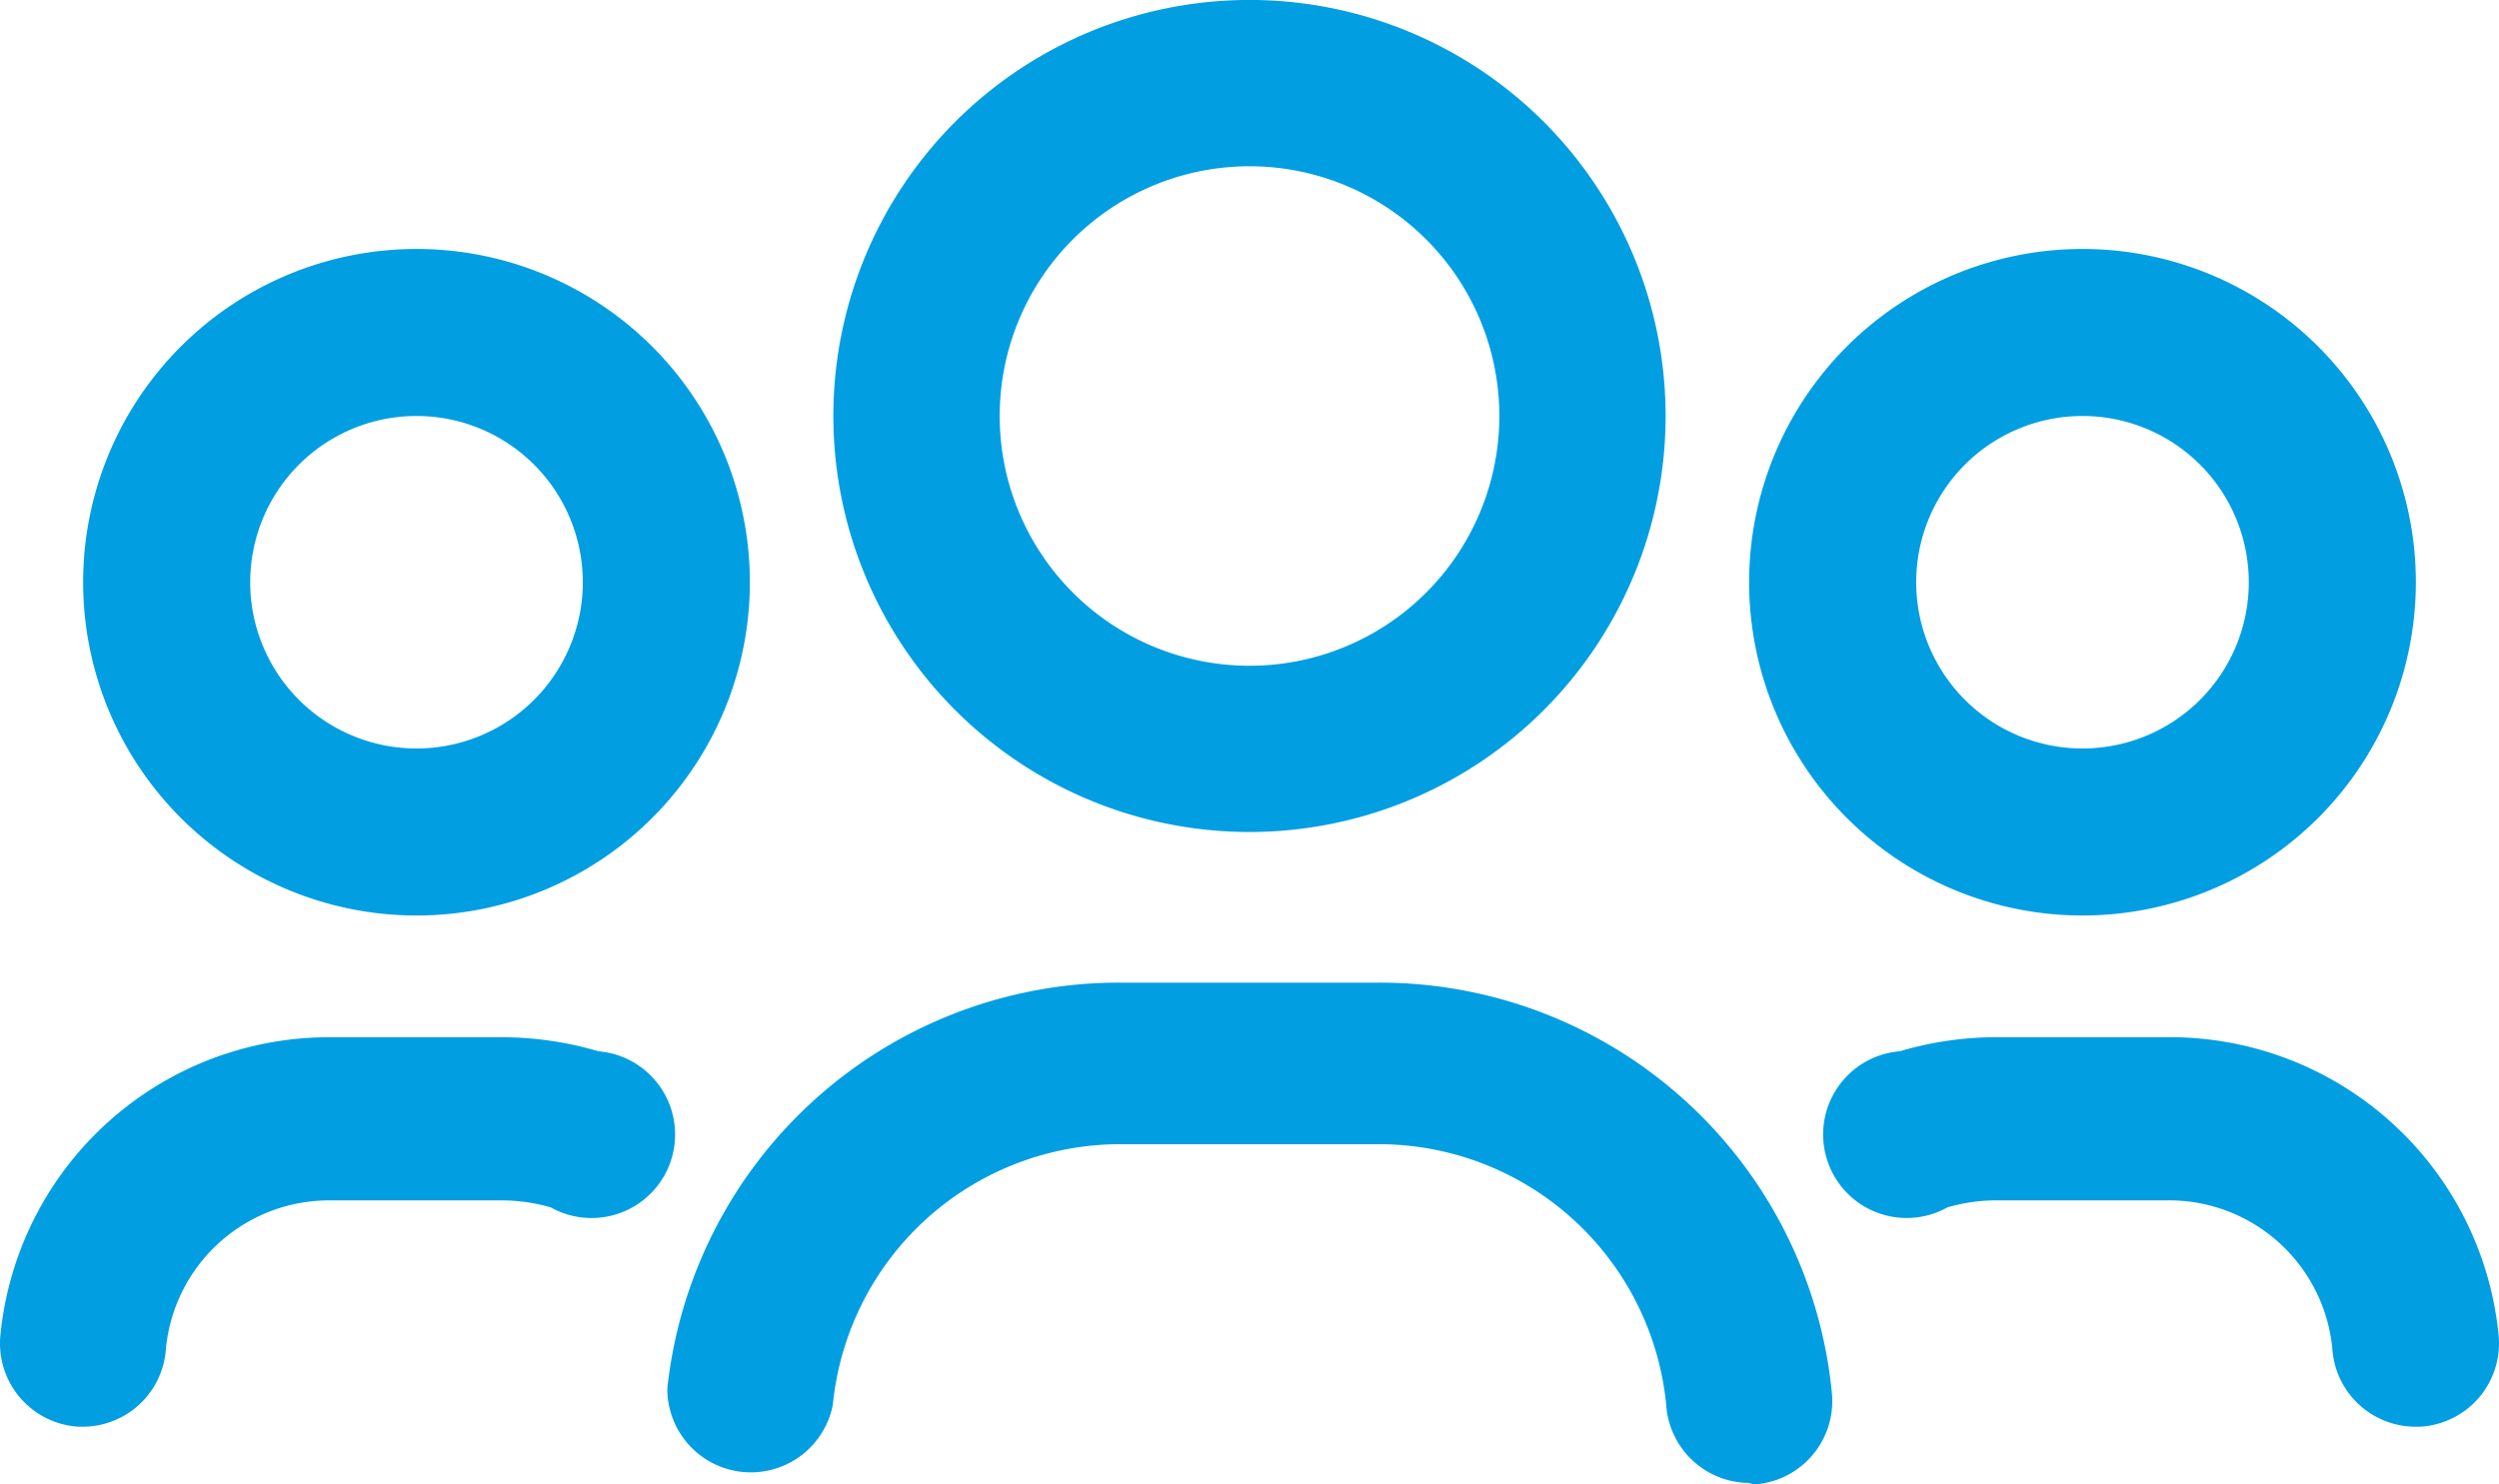
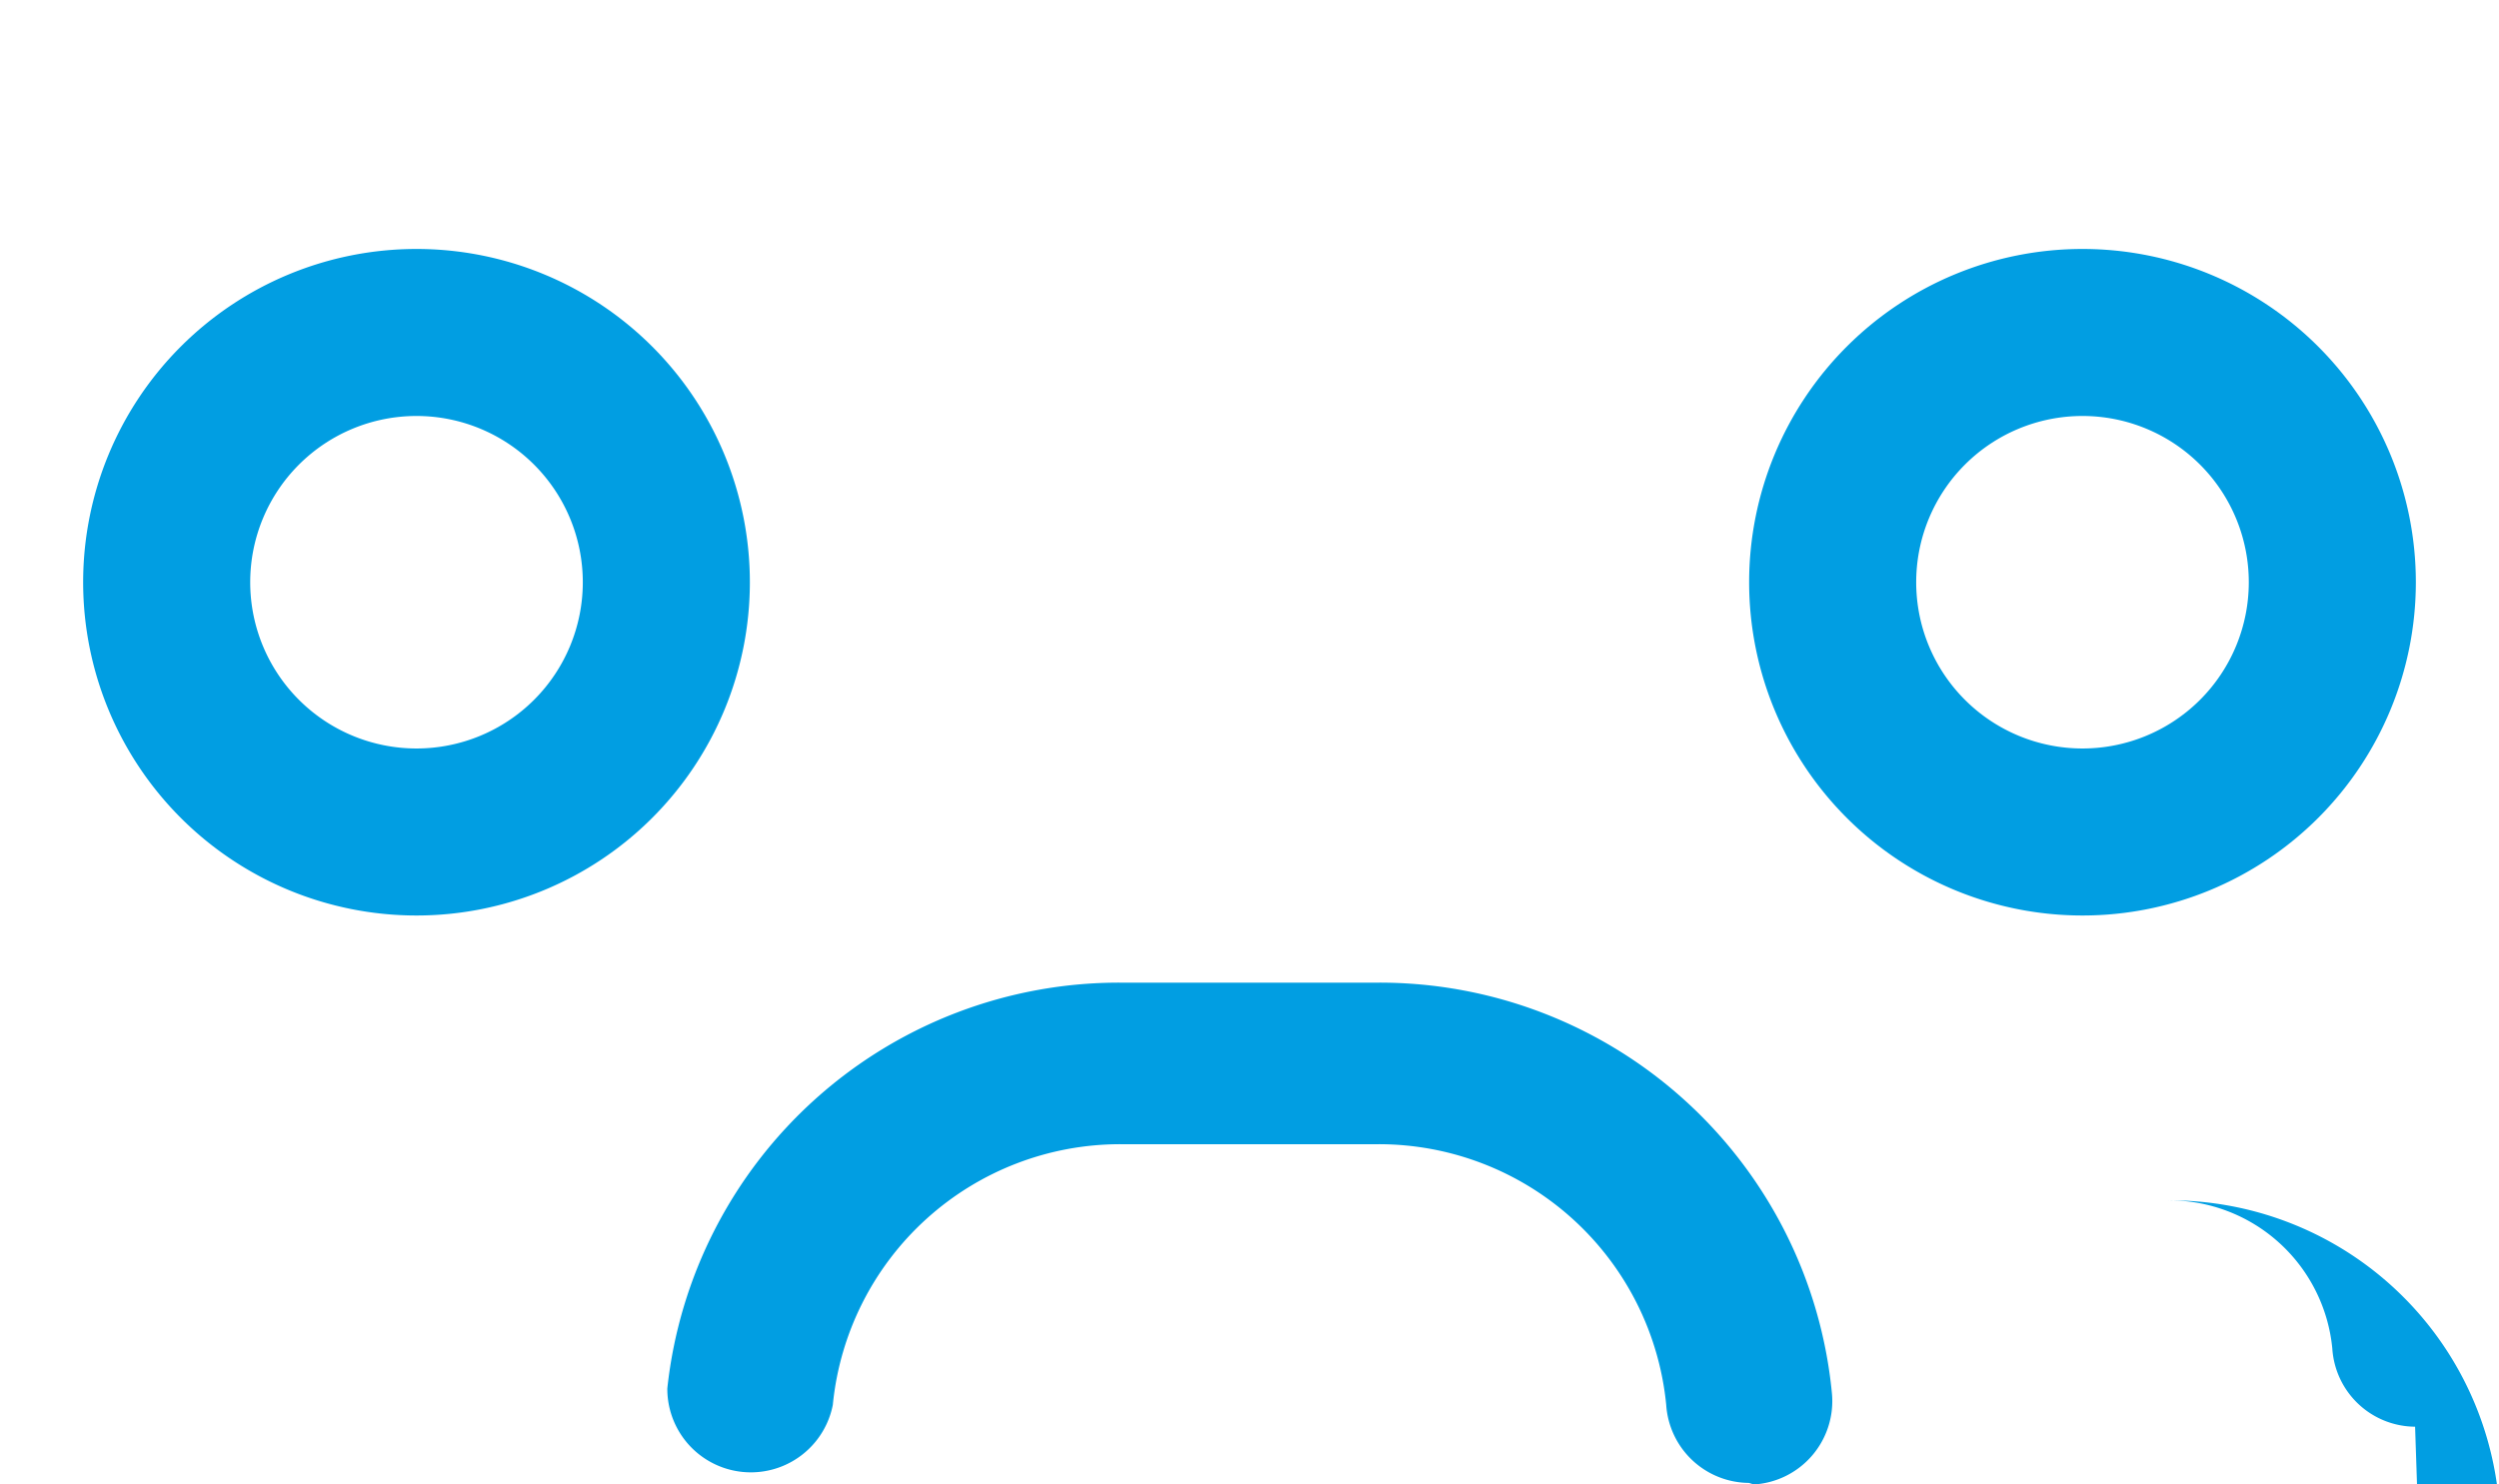
<svg xmlns="http://www.w3.org/2000/svg" width="65.969" height="39.198" viewBox="0 0 65.969 39.198">
  <g id="Grupo_3497" data-name="Grupo 3497" transform="translate(0.005 -7.41)">
-     <path id="Caminho_264" data-name="Caminho 264" d="M21.655,29.379A10.985,10.985,0,1,1,32.639,18.395,10.985,10.985,0,0,1,21.655,29.379Zm0-17.579a6.595,6.595,0,1,0,6.595,6.595A6.595,6.595,0,0,0,21.655,11.8Z" transform="translate(11.325 0)" fill="#019ee2" />
    <path id="Caminho_265" data-name="Caminho 265" d="M31.2,28.2A8.8,8.8,0,1,1,40,19.4a8.8,8.8,0,0,1-8.8,8.8Zm0-13.19a4.39,4.39,0,1,0,4.39,4.39A4.39,4.39,0,0,0,31.2,15.01Z" transform="translate(23.769 3.384)" fill="#019ee2" />
    <path id="Caminho_266" data-name="Caminho 266" d="M9.86,28.2a8.8,8.8,0,1,1,8.8-8.8,8.8,8.8,0,0,1-8.8,8.8Zm0-13.19a4.39,4.39,0,1,0,4.39,4.39A4.39,4.39,0,0,0,9.86,15.01Z" transform="translate(1.13 3.384)" fill="#019ee2" />
    <path id="Caminho_267" data-name="Caminho 267" d="M37.1,33.21a2.205,2.205,0,0,1-2.185-2.061,7.625,7.625,0,0,0-7.6-6.883h-6.8a7.625,7.625,0,0,0-7.6,6.883,2.205,2.205,0,0,1-4.369-.433A11.994,11.994,0,0,1,20.514,20h6.8A11.994,11.994,0,0,1,39.289,30.84a2.205,2.205,0,0,1-2.061,2.411Z" transform="translate(9.065 13.357)" fill="#019ee2" />
-     <path id="Caminho_268" data-name="Caminho 268" d="M38.975,30.984a2.205,2.205,0,0,1-2.185-2.061,4.328,4.328,0,0,0-4.348-3.916H27.908a4.637,4.637,0,0,0-1.278.185,2.205,2.205,0,1,1-1.257-4.122,9.027,9.027,0,0,1,2.535-.371h4.534a8.718,8.718,0,0,1,8.738,7.873,2.205,2.205,0,0,1-2.061,2.411Z" transform="translate(24.774 14.099)" fill="#019ee2" />
-     <path id="Caminho_269" data-name="Caminho 269" d="M2.21,30.984H2.066A2.205,2.205,0,0,1,.005,28.573,8.718,8.718,0,0,1,8.723,20.7h4.534a9.027,9.027,0,0,1,2.535.371,2.205,2.205,0,1,1-1.257,4.122,4.637,4.637,0,0,0-1.278-.185H8.723a4.328,4.328,0,0,0-4.348,3.916A2.205,2.205,0,0,1,2.21,30.984Z" transform="translate(0 14.099)" fill="#019ee2" />
+     <path id="Caminho_268" data-name="Caminho 268" d="M38.975,30.984a2.205,2.205,0,0,1-2.185-2.061,4.328,4.328,0,0,0-4.348-3.916H27.908h4.534a8.718,8.718,0,0,1,8.738,7.873,2.205,2.205,0,0,1-2.061,2.411Z" transform="translate(24.774 14.099)" fill="#019ee2" />
  </g>
</svg>